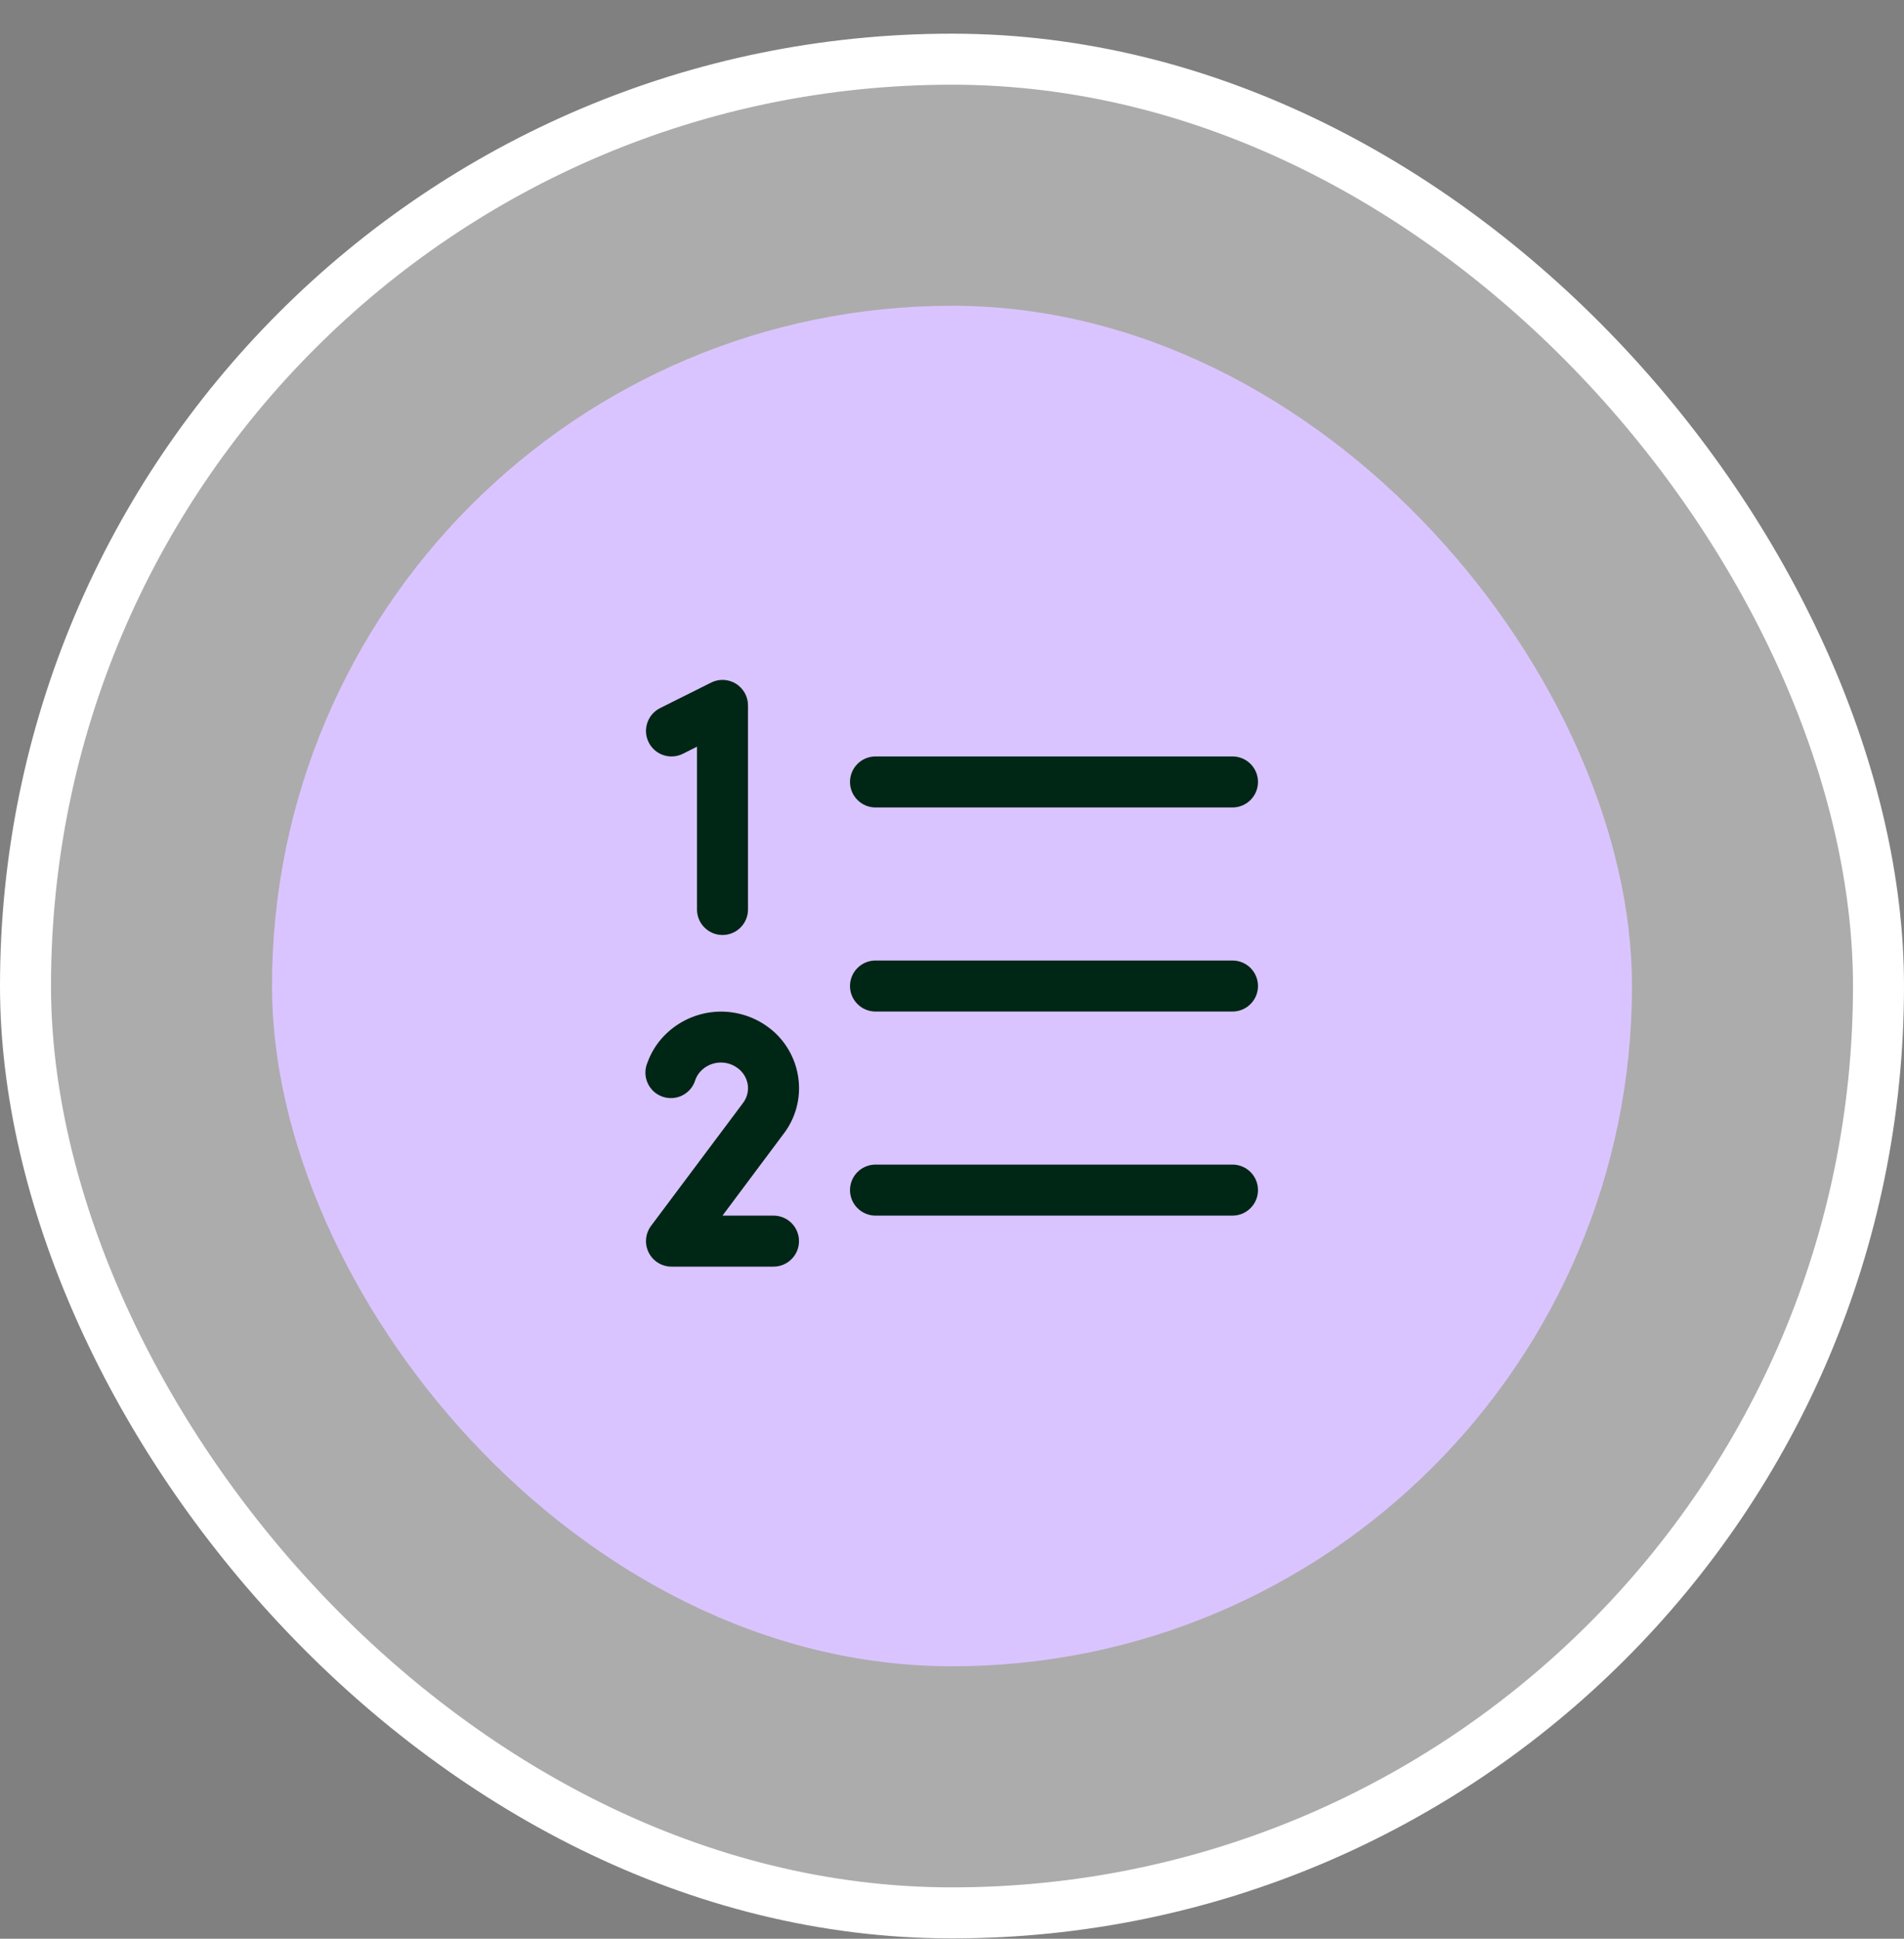
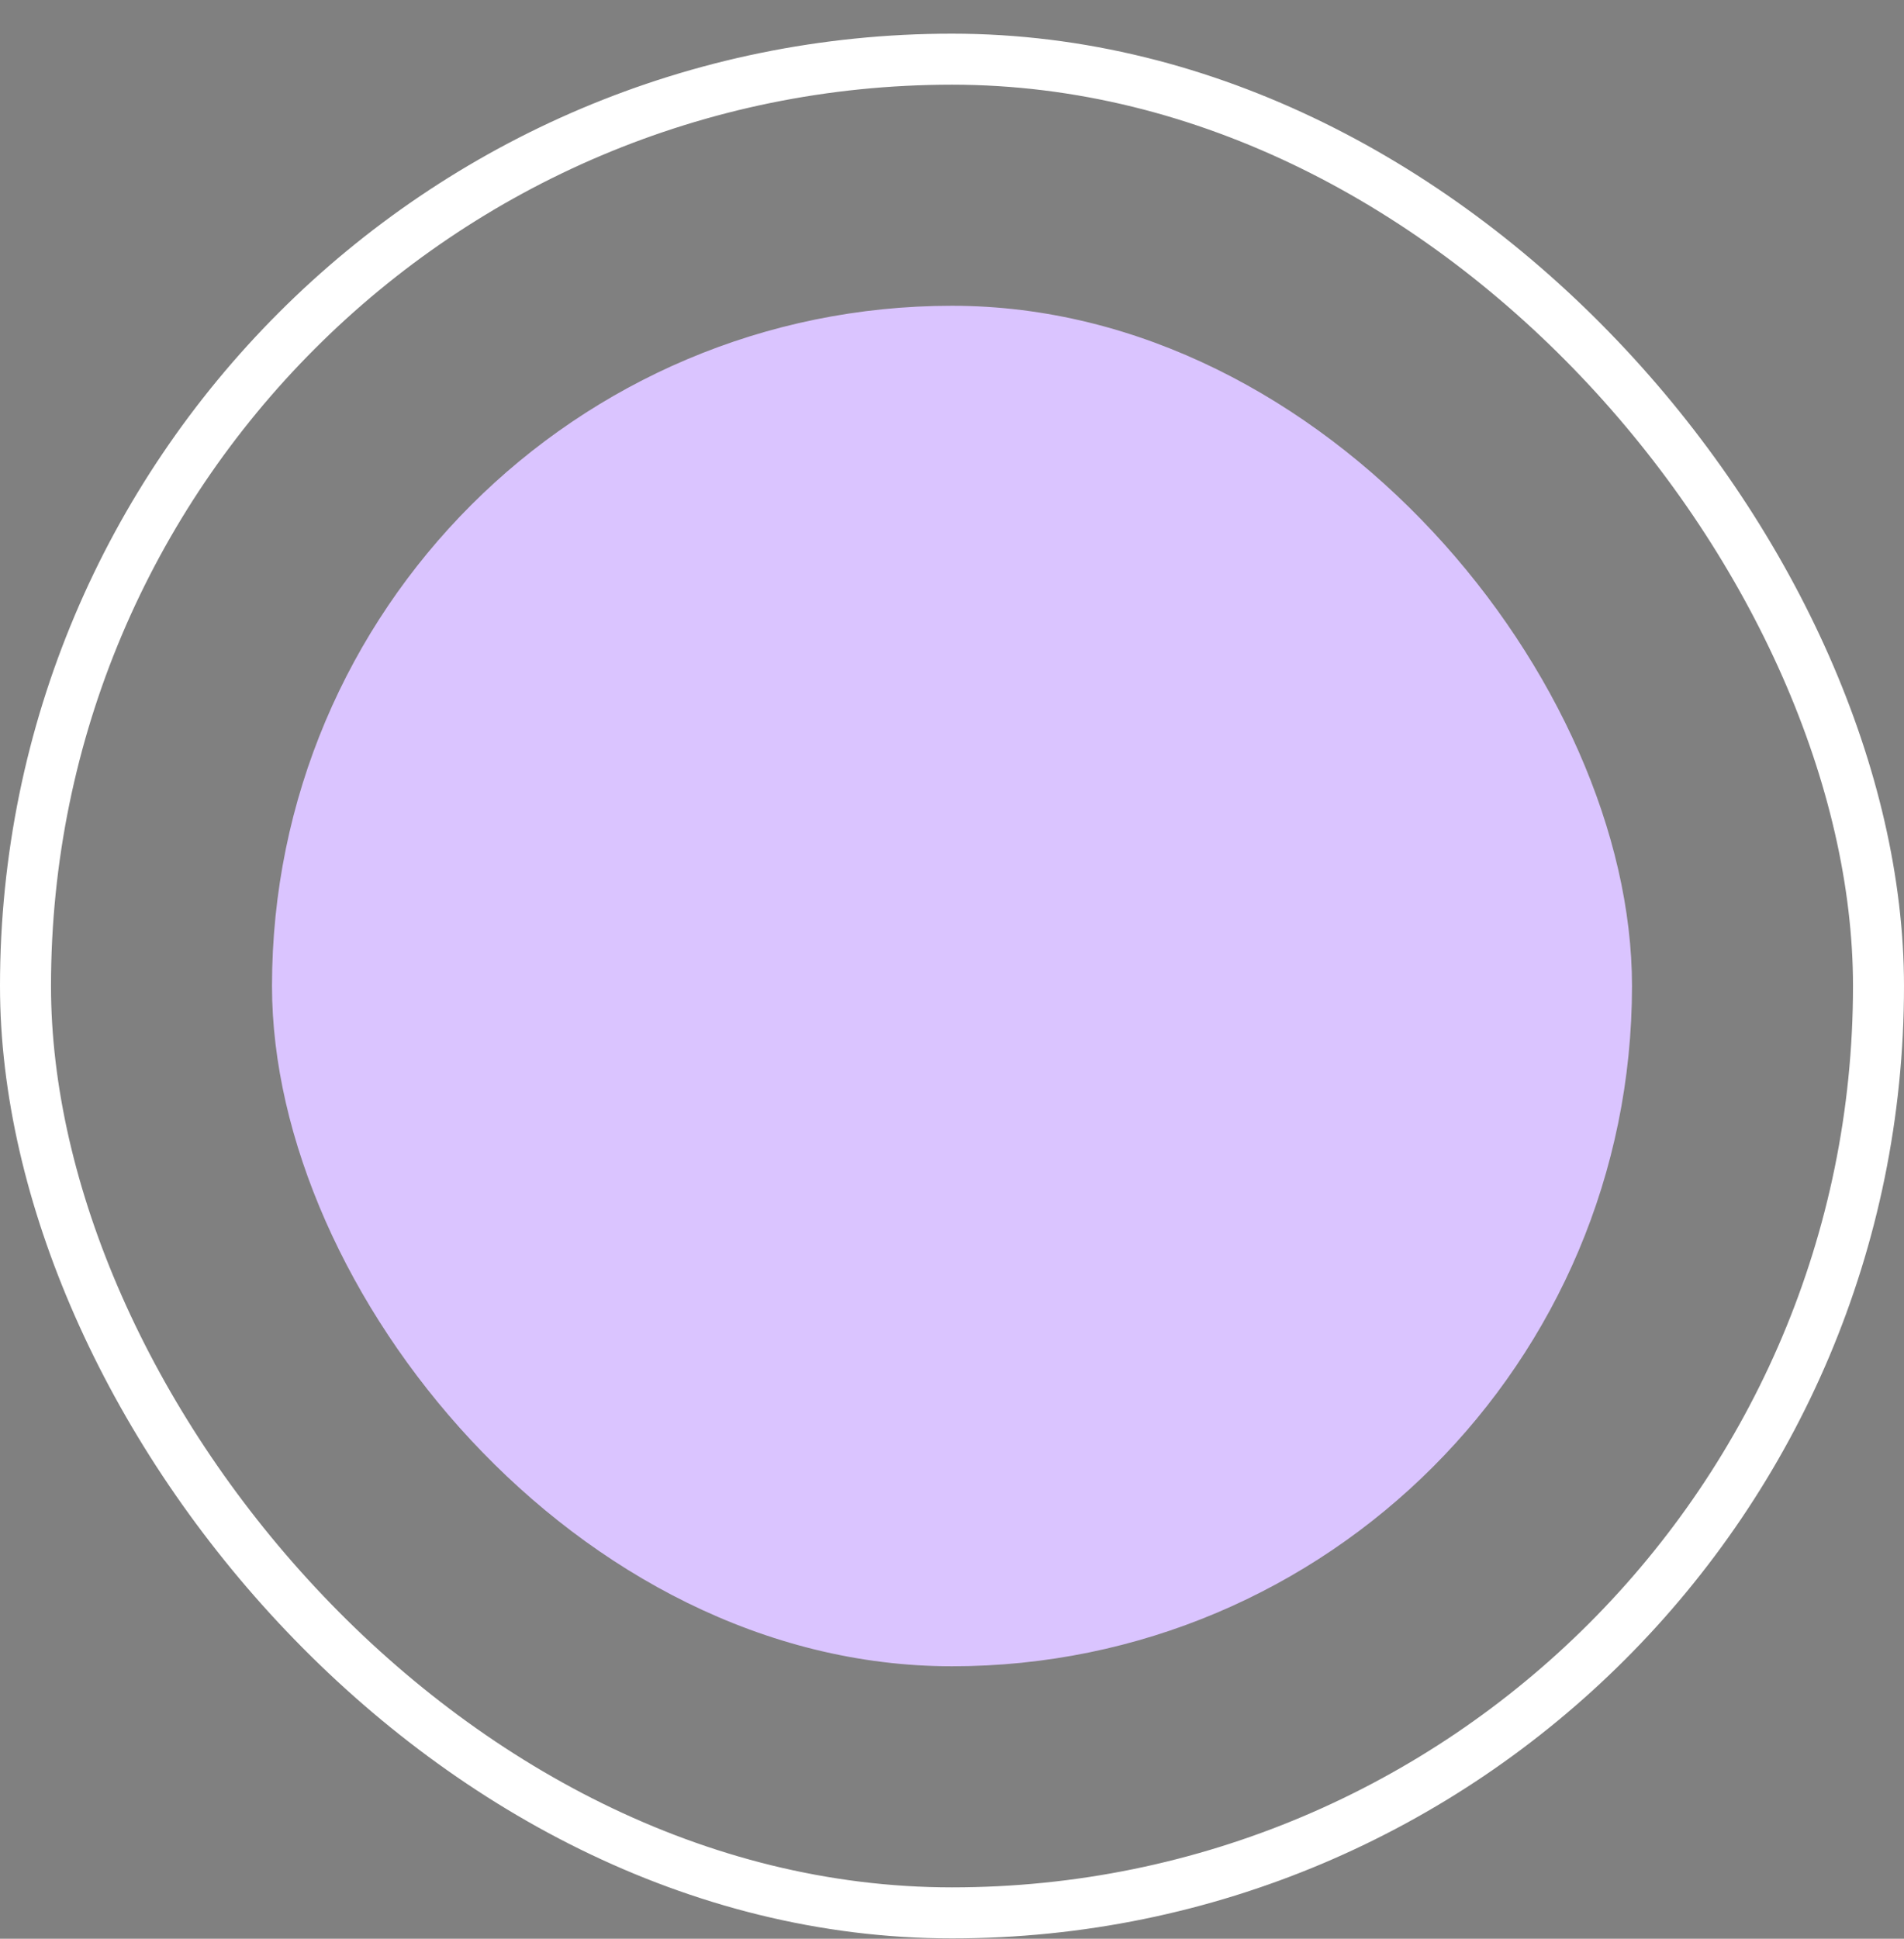
<svg xmlns="http://www.w3.org/2000/svg" width="56" height="57" viewBox="0 0 56 57" fill="none">
  <rect x="0" y="0" width="56" height="57" fill="#808080" stroke="none" />
-   <rect x="0.75" y="1.74" width="54.5" height="54.5" rx="27.25" fill="white" fill-opacity="0.35" />
  <rect x="0.75" y="1.74" width="54.5" height="54.5" rx="27.25" stroke="white" stroke-width="1.5" />
  <rect x="8" y="8.99" width="40" height="40" rx="20" fill="#DAC4FF" />
-   <path d="M37 28.99C37 29.189 36.921 29.38 36.78 29.52C36.64 29.661 36.449 29.74 36.25 29.74H25.75C25.551 29.74 25.36 29.661 25.22 29.52C25.079 29.38 25 29.189 25 28.99C25 28.791 25.079 28.6 25.22 28.459C25.36 28.319 25.551 28.24 25.75 28.24H36.25C36.449 28.24 36.64 28.319 36.78 28.459C36.921 28.6 37 28.791 37 28.99ZM25.75 23.74H36.25C36.449 23.74 36.64 23.661 36.78 23.52C36.921 23.38 37 23.189 37 22.99C37 22.791 36.921 22.6 36.78 22.459C36.64 22.319 36.449 22.24 36.25 22.24H25.75C25.551 22.24 25.36 22.319 25.22 22.459C25.079 22.6 25 22.791 25 22.99C25 23.189 25.079 23.38 25.22 23.52C25.36 23.661 25.551 23.74 25.75 23.74ZM36.25 34.24H25.75C25.551 34.24 25.36 34.319 25.22 34.459C25.079 34.6 25 34.791 25 34.99C25 35.189 25.079 35.38 25.22 35.52C25.36 35.661 25.551 35.74 25.75 35.74H36.25C36.449 35.74 36.64 35.661 36.78 35.52C36.921 35.38 37 35.189 37 34.99C37 34.791 36.921 34.6 36.78 34.459C36.64 34.319 36.449 34.24 36.25 34.24ZM20.086 22.161L20.5 21.953V26.74C20.5 26.939 20.579 27.13 20.72 27.27C20.86 27.411 21.051 27.49 21.25 27.49C21.449 27.49 21.64 27.411 21.78 27.27C21.921 27.13 22 26.939 22 26.74V20.74C22 20.612 21.968 20.486 21.905 20.374C21.843 20.263 21.753 20.169 21.645 20.101C21.536 20.034 21.412 19.996 21.284 19.99C21.156 19.984 21.029 20.011 20.914 20.069L19.414 20.819C19.236 20.908 19.101 21.064 19.038 21.253C19.007 21.346 18.994 21.445 19.001 21.543C19.008 21.641 19.035 21.737 19.079 21.825C19.123 21.914 19.184 21.992 19.258 22.057C19.333 22.121 19.419 22.171 19.513 22.202C19.701 22.265 19.908 22.25 20.086 22.161ZM23.479 31.682C23.437 31.385 23.336 31.1 23.181 30.843C23.027 30.586 22.822 30.363 22.578 30.187C22.092 29.834 21.487 29.682 20.891 29.764C20.295 29.846 19.754 30.156 19.381 30.628C19.238 30.811 19.125 31.015 19.046 31.233C19.005 31.327 18.983 31.428 18.982 31.531C18.982 31.634 19.002 31.735 19.043 31.83C19.083 31.924 19.142 32.009 19.216 32.08C19.291 32.15 19.379 32.205 19.476 32.24C19.572 32.275 19.674 32.29 19.777 32.284C19.879 32.278 19.979 32.251 20.071 32.205C20.162 32.158 20.244 32.094 20.309 32.015C20.375 31.936 20.423 31.845 20.452 31.746C20.479 31.674 20.516 31.607 20.563 31.546C20.695 31.381 20.886 31.274 21.096 31.246C21.305 31.218 21.517 31.273 21.688 31.397C21.77 31.455 21.839 31.529 21.892 31.615C21.945 31.701 21.979 31.797 21.994 31.896C22.007 31.992 22 32.089 21.975 32.182C21.95 32.275 21.906 32.362 21.846 32.438C21.844 32.441 21.841 32.445 21.839 32.448L19.149 36.041C19.066 36.152 19.015 36.285 19.003 36.423C18.99 36.562 19.017 36.701 19.079 36.826C19.142 36.95 19.237 37.055 19.356 37.128C19.474 37.201 19.611 37.24 19.75 37.24H22.75C22.949 37.24 23.14 37.161 23.28 37.02C23.421 36.88 23.5 36.689 23.5 36.49C23.5 36.291 23.421 36.1 23.28 35.959C23.14 35.819 22.949 35.74 22.75 35.74H21.25L23.039 33.346C23.22 33.113 23.353 32.845 23.428 32.559C23.504 32.273 23.521 31.975 23.479 31.682Z" fill="#002616" />
</svg>